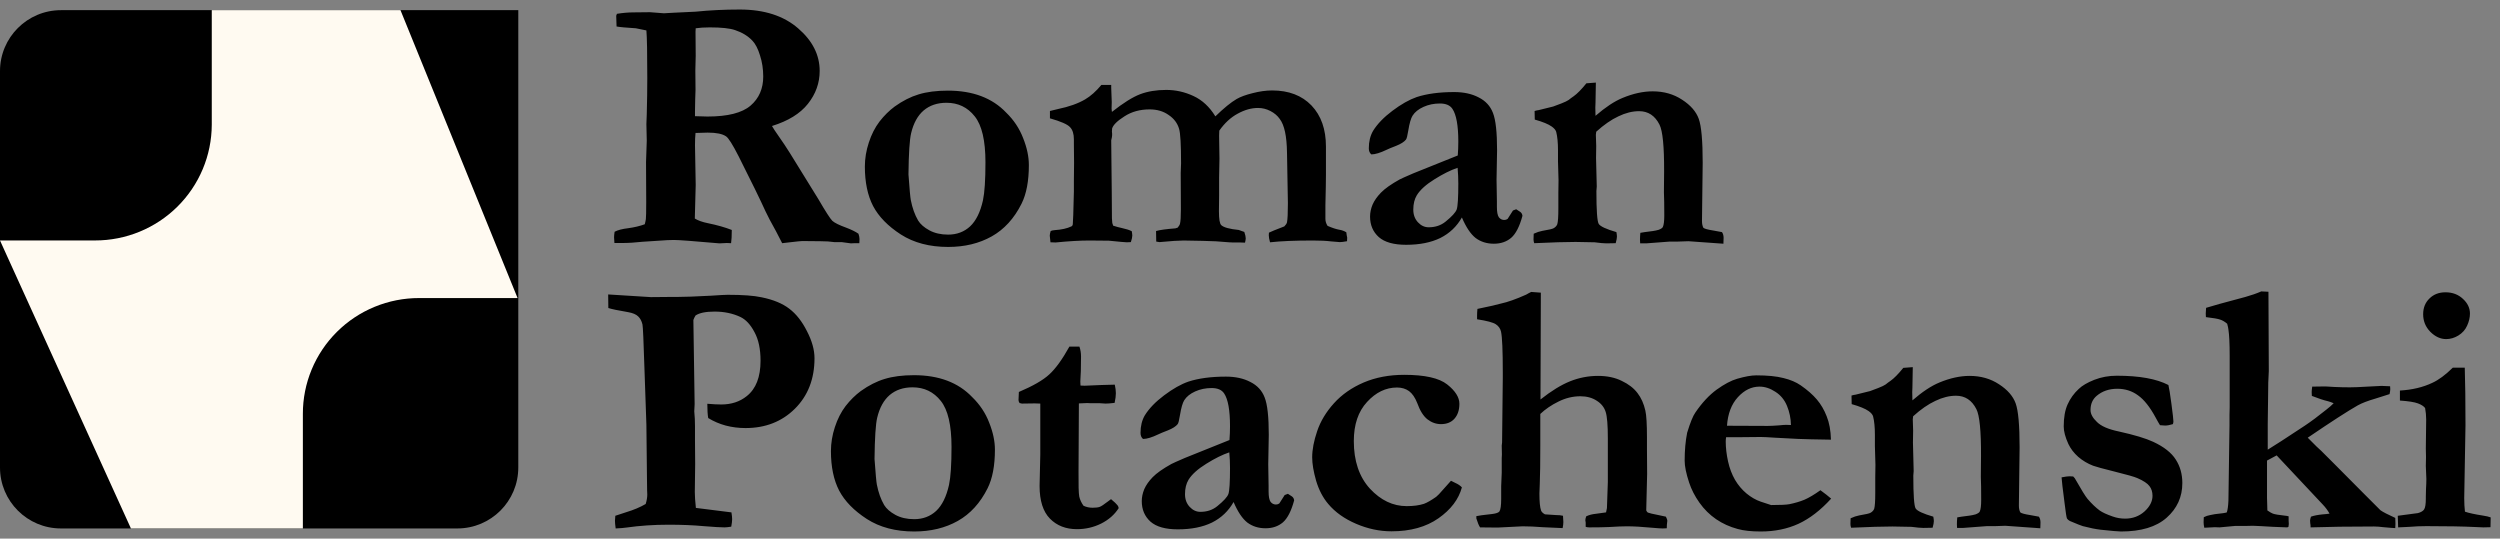
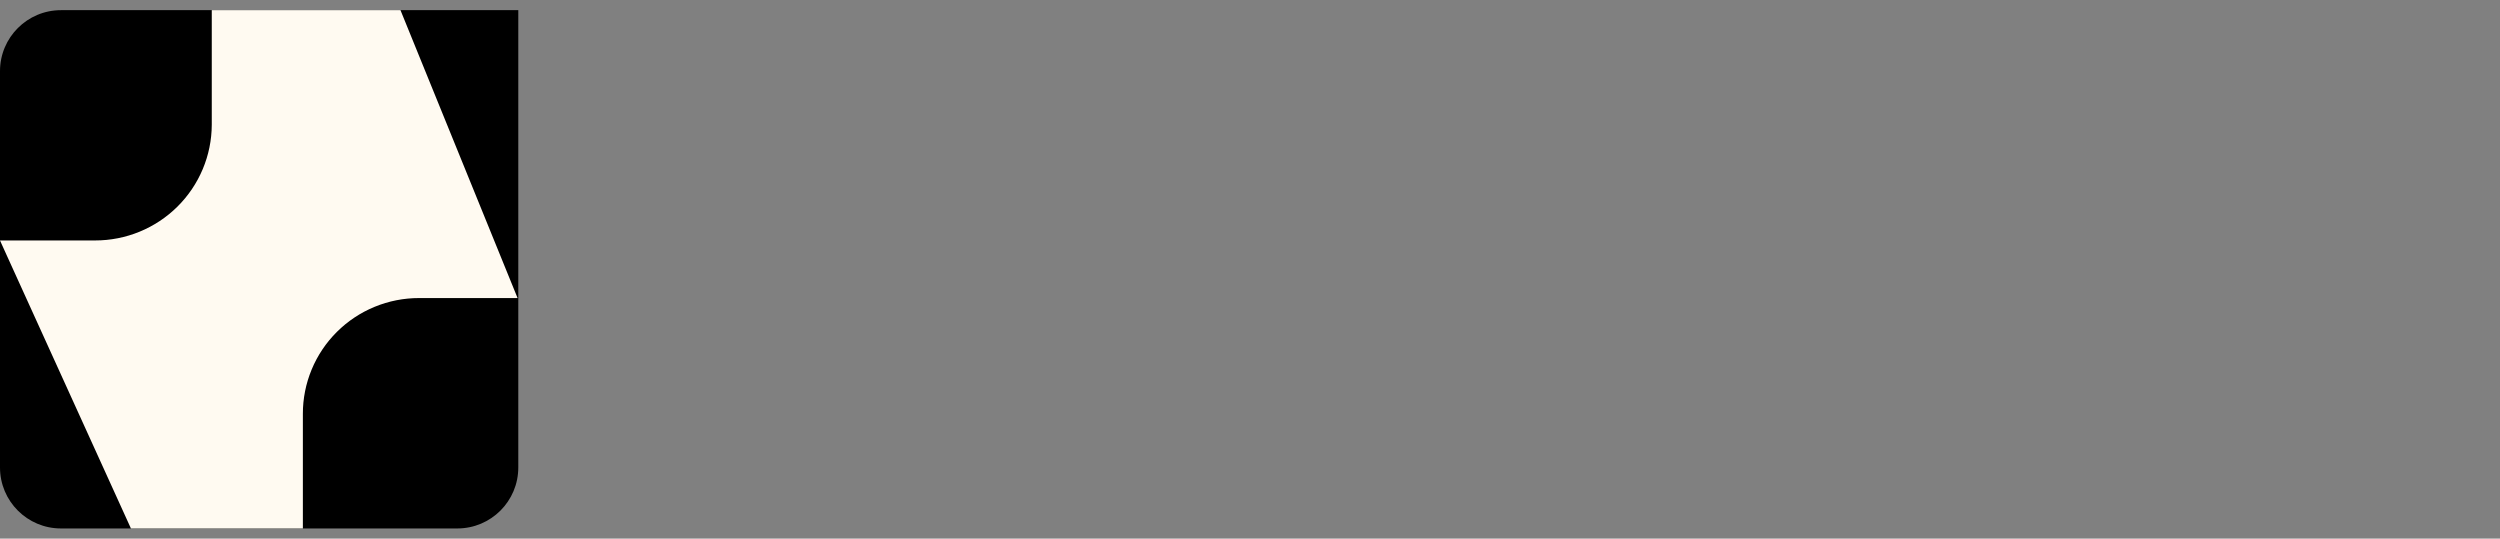
<svg xmlns="http://www.w3.org/2000/svg" width="246" height="53" viewBox="0 0 246 53" fill="none">
  <rect x="0" y="0" width="246" height="53" fill="#808080" stroke="none" />
  <path d="M0 7C0 3.686 2.686 1 6 1H51V46C51 49.314 48.314 52 45 52H6C2.686 52 0 49.314 0 46V7Z" fill="black" />
  <path fill-rule="evenodd" clip-rule="evenodd" d="M39.407 1H20.838V12.274C20.828 15.3 19.612 18.197 17.46 20.332C15.307 22.466 12.392 23.664 9.354 23.661H0L0.659 25.116L12.884 52H29.802V40.726C29.799 39.228 30.093 37.745 30.667 36.361C31.241 34.977 32.084 33.72 33.147 32.661C34.21 31.602 35.473 30.763 36.862 30.191C38.252 29.619 39.741 29.326 41.245 29.329H50.93L39.407 1Z" fill="#FFFAF1" />
-   <path fill-rule="evenodd" clip-rule="evenodd" d="M61.83 22.453C61.232 22.523 60.781 22.641 60.477 22.805C60.441 23.039 60.424 23.221 60.424 23.35C60.424 23.432 60.435 23.619 60.459 23.912H61.215C61.824 23.912 62.498 23.871 63.236 23.789L65.662 23.631C65.791 23.619 66.008 23.613 66.312 23.613C66.781 23.613 68.275 23.725 70.795 23.947L71.516 23.912C71.574 23.912 71.715 23.918 71.938 23.93C71.984 23.637 72.008 23.203 72.008 22.629C71.352 22.371 70.566 22.148 69.652 21.961C69.125 21.855 68.697 21.703 68.369 21.504L68.457 18.199L68.387 14.297C68.387 13.828 68.404 13.424 68.439 13.084C69.002 13.06 69.4 13.049 69.635 13.049C70.49 13.049 71.094 13.172 71.445 13.418C71.68 13.57 72.09 14.221 72.676 15.369C73.93 17.854 74.814 19.664 75.33 20.801C75.529 21.234 75.875 21.891 76.367 22.77L76.965 23.93C77.152 23.906 77.404 23.877 77.721 23.842C78.412 23.76 78.822 23.719 78.951 23.719L80.709 23.736C81.26 23.736 81.723 23.766 82.098 23.824H82.818L83.732 23.947L84.084 23.93H84.559C84.57 23.766 84.576 23.631 84.576 23.525C84.576 23.373 84.541 23.197 84.471 22.998C84.189 22.799 83.785 22.6 83.258 22.4C82.578 22.154 82.127 21.932 81.904 21.732C81.693 21.521 81.236 20.812 80.533 19.605L77.721 15.053C77.416 14.56 77.018 13.963 76.525 13.26C76.291 12.932 76.103 12.645 75.963 12.398C77.557 11.906 78.734 11.18 79.496 10.219C80.269 9.246 80.656 8.168 80.656 6.984C80.656 5.402 79.947 4.002 78.529 2.783C77.111 1.553 75.201 0.938 72.799 0.938C71.275 0.938 69.828 1.008 68.457 1.148L66.26 1.254L65.328 1.307C65.258 1.307 64.801 1.271 63.957 1.201C63.137 1.213 62.592 1.219 62.322 1.219C61.83 1.219 61.291 1.266 60.705 1.359L60.635 1.553L60.67 2.607C60.986 2.666 61.619 2.725 62.568 2.783L63.605 2.994C63.664 3.674 63.693 5.232 63.693 7.67C63.693 8.783 63.676 9.979 63.641 11.256L63.605 12.205L63.641 13.84L63.57 15.949L63.588 19.869C63.588 20.83 63.576 21.393 63.553 21.557C63.541 21.662 63.506 21.832 63.447 22.066C62.967 22.242 62.428 22.371 61.83 22.453ZM69.617 11.467C69.359 11.467 68.949 11.455 68.387 11.432V10.94C68.398 10.084 68.416 9.387 68.439 8.848L68.422 6.932L68.457 5.49L68.439 3.117L68.457 2.783C68.844 2.725 69.307 2.695 69.846 2.695C70.982 2.695 71.809 2.783 72.324 2.959C73.027 3.193 73.596 3.539 74.029 3.996C74.334 4.312 74.586 4.799 74.785 5.455C74.996 6.1 75.102 6.791 75.102 7.529C75.102 8.725 74.686 9.68 73.853 10.395C73.022 11.109 71.609 11.467 69.617 11.467ZM100.678 13.594C100.314 12.645 99.758 11.807 99.008 11.08C97.637 9.639 95.727 8.918 93.277 8.918C92.152 8.918 91.191 9.041 90.394 9.287C89.609 9.521 88.824 9.92 88.039 10.482C87.5 10.881 87.002 11.373 86.545 11.959C86.1 12.545 85.748 13.236 85.49 14.033C85.232 14.818 85.103 15.604 85.103 16.389C85.103 17.936 85.373 19.23 85.912 20.273C86.463 21.316 87.371 22.248 88.637 23.068C89.914 23.889 91.467 24.299 93.295 24.299C94.924 24.299 96.353 23.953 97.584 23.262C98.814 22.57 99.793 21.498 100.52 20.045C101 19.084 101.24 17.818 101.24 16.248C101.24 15.416 101.053 14.531 100.678 13.594ZM89.621 19.676C89.574 19.453 89.498 18.615 89.393 17.162C89.416 15.088 89.504 13.734 89.656 13.102C89.891 12.117 90.301 11.373 90.887 10.869C91.484 10.365 92.234 10.113 93.137 10.113C94.285 10.113 95.211 10.559 95.914 11.449C96.617 12.328 96.969 13.834 96.969 15.967C96.969 17.701 96.887 18.949 96.723 19.711C96.465 20.871 96.043 21.727 95.457 22.277C94.871 22.816 94.15 23.086 93.295 23.086C92.58 23.086 91.965 22.945 91.449 22.664C90.934 22.383 90.564 22.061 90.342 21.697C90.014 21.135 89.773 20.461 89.621 19.676ZM103.771 22.646C103.607 22.658 103.479 22.688 103.385 22.734C103.326 22.934 103.297 23.086 103.297 23.191C103.32 23.438 103.344 23.654 103.367 23.842L103.877 23.859C105.178 23.73 106.285 23.666 107.199 23.666L109.115 23.684C110.158 23.789 110.744 23.842 110.873 23.842C110.955 23.842 111.09 23.836 111.277 23.824C111.371 23.543 111.418 23.326 111.418 23.174C111.418 23.092 111.4 22.951 111.365 22.752C111.143 22.635 110.814 22.529 110.381 22.436C110.146 22.389 109.865 22.312 109.537 22.207L109.449 21.943C109.426 21.732 109.414 21.58 109.414 21.486L109.396 18.85L109.344 13.805C109.402 13.582 109.432 13.418 109.432 13.312V13.137L109.414 12.961C109.414 12.891 109.42 12.785 109.432 12.645C109.537 12.293 109.941 11.895 110.645 11.449C111.348 10.992 112.174 10.764 113.123 10.764C113.85 10.764 114.471 10.945 114.986 11.309C115.514 11.66 115.859 12.117 116.023 12.68C116.152 13.113 116.217 14.244 116.217 16.072L116.182 17.021L116.199 20.59C116.199 21.305 116.17 21.779 116.111 22.014C116.088 22.119 116.012 22.248 115.883 22.4C115.789 22.436 115.713 22.459 115.654 22.471C114.74 22.541 114.107 22.629 113.756 22.734L113.773 23.771L114.09 23.824C115.215 23.719 116.006 23.666 116.463 23.666L118.344 23.701C119.234 23.713 120.096 23.76 120.928 23.842L121.297 23.859H122L122.51 23.877C122.557 23.678 122.58 23.537 122.58 23.455C122.58 23.303 122.533 23.092 122.439 22.822L121.895 22.629C120.98 22.535 120.406 22.377 120.172 22.154C120.02 22.014 119.943 21.557 119.943 20.783L119.961 19.219V17.461L119.996 15.615L119.961 13.365L119.979 12.855C120.506 12.105 121.109 11.549 121.789 11.185C122.469 10.81 123.137 10.623 123.793 10.623C124.215 10.623 124.619 10.723 125.006 10.922C125.393 11.121 125.697 11.379 125.92 11.695C126.154 12 126.33 12.428 126.447 12.979C126.564 13.518 126.629 14.203 126.641 15.035L126.729 19.992C126.729 20.953 126.699 21.58 126.641 21.873C126.617 21.99 126.529 22.125 126.377 22.277C125.521 22.605 125.018 22.811 124.865 22.893L124.848 23.139C124.848 23.314 124.889 23.549 124.971 23.842C126.014 23.725 127.42 23.666 129.189 23.666C129.916 23.666 130.514 23.695 130.982 23.754C131.463 23.801 131.75 23.824 131.844 23.824C131.984 23.824 132.219 23.795 132.547 23.736L132.564 23.385C132.529 23.244 132.5 23.068 132.477 22.857C132.266 22.729 132.043 22.646 131.809 22.611C131.48 22.553 131.088 22.424 130.631 22.225C130.49 22.002 130.42 21.773 130.42 21.539V20.186C130.455 18.779 130.473 17.789 130.473 17.215V14.42C130.473 12.721 129.998 11.373 129.049 10.377C128.1 9.393 126.811 8.9 125.182 8.9C124.584 8.9 123.945 8.988 123.266 9.164C122.598 9.328 122.07 9.521 121.684 9.744C121.121 10.072 120.424 10.641 119.592 11.449C119.018 10.512 118.297 9.844 117.43 9.445C116.574 9.047 115.684 8.848 114.758 8.848C113.797 8.848 112.941 8.988 112.191 9.27C111.453 9.551 110.527 10.131 109.414 11.01L109.379 10.693L109.396 10.043L109.344 8.637V8.355H108.377C107.85 8.988 107.316 9.463 106.777 9.779C106.074 10.19 105.184 10.506 104.105 10.729C103.801 10.799 103.537 10.863 103.314 10.922V11.643C104.381 11.947 105.037 12.234 105.283 12.504C105.541 12.762 105.67 13.166 105.67 13.717V14.139L105.688 16.02L105.67 17.83V18.85C105.623 20.865 105.588 21.932 105.564 22.049C105.553 22.166 105.506 22.242 105.424 22.277C105.014 22.477 104.463 22.6 103.771 22.646ZM149.598 20.854L149.193 20.59L148.877 20.713L148.35 21.539C148.256 21.609 148.145 21.645 148.016 21.645C147.805 21.645 147.629 21.557 147.488 21.381C147.359 21.193 147.295 20.854 147.295 20.361V19.816L147.26 17.689L147.312 14.789C147.312 13.02 147.178 11.795 146.908 11.115C146.65 10.435 146.182 9.926 145.502 9.586C144.834 9.234 144.031 9.059 143.094 9.059C141.641 9.059 140.41 9.223 139.402 9.551C138.664 9.809 137.867 10.26 137.012 10.904C136.168 11.537 135.535 12.193 135.113 12.873C134.832 13.354 134.691 13.928 134.691 14.596C134.691 14.854 134.773 15.053 134.938 15.193C135.312 15.193 135.816 15.041 136.449 14.736C136.613 14.654 136.924 14.525 137.381 14.35C137.85 14.162 138.172 13.957 138.348 13.734C138.418 13.652 138.494 13.354 138.576 12.838C138.693 12.123 138.834 11.637 138.998 11.379C139.221 11.027 139.578 10.74 140.07 10.518C140.562 10.295 141.102 10.184 141.688 10.184C142.273 10.184 142.684 10.359 142.918 10.711C143.305 11.285 143.498 12.363 143.498 13.945C143.498 14.402 143.48 14.854 143.445 15.299L139.068 17.057C138.307 17.385 137.861 17.584 137.732 17.654C136.889 18.123 136.273 18.557 135.887 18.955C135.512 19.342 135.236 19.734 135.061 20.133C134.896 20.531 134.814 20.924 134.814 21.311C134.814 22.143 135.102 22.816 135.676 23.332C136.25 23.836 137.146 24.088 138.365 24.088C139.689 24.088 140.809 23.865 141.723 23.42C142.637 22.963 143.346 22.289 143.85 21.398C144.26 22.359 144.711 23.033 145.203 23.42C145.707 23.795 146.305 23.982 146.996 23.982C147.676 23.982 148.244 23.789 148.701 23.402C149.158 23.004 149.527 22.283 149.809 21.24L149.791 21.152C149.768 21.035 149.703 20.936 149.598 20.854ZM141.16 17.637C142.004 17.109 142.76 16.734 143.428 16.512C143.475 17.027 143.498 17.543 143.498 18.059C143.498 19.453 143.445 20.303 143.34 20.607C143.234 20.9 142.871 21.299 142.25 21.803C141.793 22.178 141.236 22.365 140.58 22.365C140.182 22.365 139.83 22.201 139.525 21.873C139.221 21.545 139.068 21.129 139.068 20.625C139.068 20.062 139.186 19.588 139.42 19.201C139.748 18.674 140.328 18.152 141.16 17.637ZM151.76 22.717C151.502 22.764 151.221 22.857 150.916 22.998C150.904 23.279 150.898 23.467 150.898 23.561C150.898 23.689 150.922 23.812 150.969 23.93C152.738 23.848 154.092 23.807 155.029 23.807L156.91 23.842C157.438 23.912 157.824 23.947 158.07 23.947C158.316 23.947 158.621 23.941 158.984 23.93C159.066 23.637 159.107 23.42 159.107 23.279C159.107 23.186 159.09 23.039 159.055 22.84C158.047 22.547 157.467 22.277 157.314 22.031C157.162 21.785 157.086 20.707 157.086 18.797L157.121 18.357L157.051 15.545L157.068 14.367L157.033 13.26L157.068 12.961C157.818 12.281 158.545 11.777 159.248 11.449C159.951 11.109 160.631 10.94 161.287 10.94C162.178 10.94 162.846 11.379 163.291 12.258C163.607 12.867 163.76 14.408 163.748 16.881L163.73 18.92C163.754 19.447 163.766 20.203 163.766 21.188C163.766 21.75 163.719 22.131 163.625 22.33C163.59 22.424 163.455 22.518 163.221 22.611C163.01 22.67 162.816 22.711 162.641 22.734C161.984 22.816 161.574 22.875 161.41 22.91C161.387 23.156 161.375 23.385 161.375 23.596C161.375 23.678 161.381 23.795 161.393 23.947H161.99L164.311 23.771H165.119L166.139 23.736L169.584 23.982C169.596 23.736 169.602 23.543 169.602 23.402C169.602 23.18 169.549 22.992 169.443 22.84L168.582 22.682C168.055 22.6 167.732 22.512 167.615 22.418C167.521 22.242 167.475 22.02 167.475 21.75L167.545 16.02C167.545 13.852 167.416 12.41 167.158 11.695C166.9 10.98 166.355 10.354 165.523 9.814C164.691 9.264 163.725 8.988 162.623 8.988C161.686 8.988 160.695 9.205 159.652 9.639C158.855 9.967 157.971 10.553 156.998 11.396C156.986 10.951 156.98 10.682 156.98 10.588C156.98 10.471 156.986 10.312 156.998 10.113L157.033 8.127L156.102 8.197C155.609 8.807 155.188 9.234 154.836 9.48C154.66 9.598 154.502 9.715 154.361 9.832C154.232 9.902 154.139 9.955 154.08 9.99C153.893 10.084 153.477 10.248 152.832 10.482C152.012 10.693 151.537 10.81 151.408 10.834C151.291 10.846 151.156 10.875 151.004 10.922L151.021 11.766C151.807 11.988 152.363 12.217 152.691 12.451C152.938 12.627 153.084 12.803 153.131 12.979C153.248 13.447 153.307 14.051 153.307 14.789V15.896L153.359 17.742L153.342 18.99V20.52C153.342 21.316 153.307 21.832 153.236 22.066C153.178 22.219 153.061 22.348 152.885 22.453C152.779 22.523 152.404 22.611 151.76 22.717ZM59.844 28.973L59.861 30.309C60.178 30.414 60.822 30.549 61.795 30.713C62.264 30.795 62.598 30.936 62.797 31.135C62.996 31.322 63.137 31.586 63.219 31.926C63.266 32.137 63.33 33.566 63.412 36.215L63.605 41.787L63.658 46.727C63.658 47.383 63.664 47.893 63.676 48.256C63.688 48.408 63.693 48.543 63.693 48.66C63.693 48.941 63.641 49.252 63.535 49.592C62.996 49.908 62.357 50.178 61.619 50.4L60.547 50.752C60.523 50.975 60.512 51.139 60.512 51.244C60.512 51.408 60.535 51.66 60.582 52C61.062 51.977 61.414 51.947 61.637 51.912C62.949 51.725 64.332 51.631 65.785 51.631C67.074 51.631 68.223 51.678 69.231 51.772C70.238 51.853 70.924 51.895 71.287 51.895C71.439 51.895 71.662 51.871 71.955 51.824C72.014 51.508 72.043 51.262 72.043 51.086C72.043 50.922 72.019 50.699 71.973 50.418L68.475 49.978C68.404 49.322 68.369 48.801 68.369 48.414L68.404 45.672L68.387 43.369V41.928C68.387 41.611 68.381 41.371 68.369 41.207L68.316 40.469L68.352 39.766L68.228 31.486C68.275 31.346 68.346 31.199 68.439 31.047C68.814 30.789 69.441 30.66 70.32 30.66C71.258 30.66 72.102 30.836 72.852 31.188C73.391 31.445 73.853 31.943 74.24 32.682C74.639 33.408 74.838 34.346 74.838 35.494C74.838 37.1 74.387 38.26 73.484 38.975C72.805 39.525 71.967 39.801 70.971 39.801C70.795 39.801 70.59 39.795 70.356 39.783C70.133 39.772 69.881 39.754 69.6 39.73C69.6 40.328 69.629 40.797 69.688 41.137C70.227 41.465 70.801 41.711 71.41 41.875C72.031 42.039 72.682 42.121 73.361 42.121C75.318 42.121 76.936 41.488 78.213 40.223C79.502 38.945 80.147 37.287 80.147 35.248C80.147 34.428 79.9 33.543 79.408 32.594C78.928 31.633 78.348 30.895 77.668 30.379C77 29.863 76.092 29.488 74.943 29.254C74.193 29.09 73.08 29.008 71.603 29.008C71.381 29.008 70.836 29.037 69.969 29.096C68.445 29.178 67.326 29.219 66.611 29.219H65.926L64.045 29.236L59.844 28.973ZM97.338 41.594C96.975 40.645 96.418 39.807 95.668 39.08C94.297 37.639 92.387 36.918 89.938 36.918C88.812 36.918 87.852 37.041 87.055 37.287C86.269 37.522 85.484 37.92 84.699 38.482C84.16 38.881 83.662 39.373 83.205 39.959C82.76 40.545 82.408 41.236 82.15 42.033C81.893 42.818 81.764 43.603 81.764 44.389C81.764 45.935 82.033 47.23 82.572 48.273C83.123 49.316 84.031 50.248 85.297 51.068C86.574 51.889 88.127 52.299 89.955 52.299C91.584 52.299 93.014 51.953 94.244 51.262C95.475 50.57 96.453 49.498 97.18 48.045C97.66 47.084 97.9 45.818 97.9 44.248C97.9 43.416 97.713 42.531 97.338 41.594ZM86.281 47.676C86.234 47.453 86.158 46.615 86.053 45.162C86.076 43.088 86.164 41.734 86.316 41.102C86.551 40.117 86.961 39.373 87.547 38.869C88.144 38.365 88.894 38.113 89.797 38.113C90.945 38.113 91.871 38.559 92.574 39.449C93.277 40.328 93.629 41.834 93.629 43.967C93.629 45.701 93.547 46.949 93.383 47.711C93.125 48.871 92.703 49.727 92.117 50.277C91.531 50.816 90.811 51.086 89.955 51.086C89.24 51.086 88.625 50.945 88.109 50.664C87.594 50.383 87.225 50.06 87.002 49.697C86.674 49.135 86.434 48.461 86.281 47.676ZM103.244 36.848C102.635 37.41 101.639 37.984 100.256 38.57C100.232 39.027 100.221 39.291 100.221 39.361C100.221 39.455 100.256 39.555 100.326 39.66L100.555 39.713L101.82 39.695L102.365 39.713V44.723L102.295 47.816C102.295 49.27 102.635 50.342 103.314 51.033C103.994 51.725 104.879 52.07 105.969 52.07C106.812 52.07 107.604 51.889 108.342 51.525C109.092 51.15 109.672 50.641 110.082 49.996L110.012 49.785C109.836 49.562 109.607 49.34 109.326 49.117C109.174 49.223 109.062 49.305 108.992 49.363C108.629 49.645 108.371 49.815 108.219 49.873C108.066 49.932 107.832 49.961 107.516 49.961C107.188 49.961 106.889 49.897 106.619 49.768C106.408 49.475 106.268 49.17 106.197 48.853C106.139 48.525 106.115 47.711 106.127 46.41L106.162 39.695L107.006 39.66L107.322 39.678H108.236C108.518 39.701 108.705 39.713 108.799 39.713C108.998 39.713 109.291 39.69 109.678 39.643C109.76 39.279 109.801 38.963 109.801 38.693C109.801 38.447 109.766 38.166 109.695 37.85C108.898 37.873 108.459 37.885 108.377 37.885C107.334 37.932 106.783 37.955 106.725 37.955L106.32 37.938C106.309 37.727 106.303 37.592 106.303 37.533L106.355 36.496C106.367 36.156 106.373 35.682 106.373 35.072C106.373 34.732 106.32 34.41 106.215 34.105H105.23C104.527 35.371 103.865 36.285 103.244 36.848ZM127.133 48.853L126.729 48.59L126.412 48.713L125.885 49.539C125.791 49.609 125.68 49.645 125.551 49.645C125.34 49.645 125.164 49.557 125.023 49.381C124.895 49.193 124.83 48.853 124.83 48.361V47.816L124.795 45.69L124.848 42.789C124.848 41.02 124.713 39.795 124.443 39.115C124.186 38.435 123.717 37.926 123.037 37.586C122.369 37.234 121.566 37.059 120.629 37.059C119.176 37.059 117.945 37.223 116.938 37.551C116.199 37.809 115.402 38.26 114.547 38.904C113.703 39.537 113.07 40.193 112.648 40.873C112.367 41.353 112.227 41.928 112.227 42.596C112.227 42.853 112.309 43.053 112.473 43.193C112.848 43.193 113.352 43.041 113.984 42.736C114.148 42.654 114.459 42.525 114.916 42.35C115.385 42.162 115.707 41.957 115.883 41.734C115.953 41.652 116.029 41.353 116.111 40.838C116.229 40.123 116.369 39.637 116.533 39.379C116.756 39.027 117.113 38.74 117.605 38.518C118.098 38.295 118.637 38.184 119.223 38.184C119.809 38.184 120.219 38.359 120.453 38.711C120.84 39.285 121.033 40.363 121.033 41.945C121.033 42.402 121.016 42.853 120.98 43.299L116.604 45.057C115.842 45.385 115.396 45.584 115.268 45.654C114.424 46.123 113.809 46.557 113.422 46.955C113.047 47.342 112.771 47.734 112.596 48.133C112.432 48.531 112.35 48.924 112.35 49.31C112.35 50.143 112.637 50.816 113.211 51.332C113.785 51.836 114.682 52.088 115.9 52.088C117.225 52.088 118.344 51.865 119.258 51.42C120.172 50.963 120.881 50.289 121.385 49.398C121.795 50.359 122.246 51.033 122.738 51.42C123.242 51.795 123.84 51.982 124.531 51.982C125.211 51.982 125.779 51.789 126.236 51.402C126.693 51.004 127.062 50.283 127.344 49.24L127.326 49.152C127.303 49.035 127.238 48.935 127.133 48.853ZM118.695 45.637C119.539 45.109 120.295 44.734 120.963 44.512C121.01 45.027 121.033 45.543 121.033 46.059C121.033 47.453 120.98 48.303 120.875 48.607C120.77 48.9 120.406 49.299 119.785 49.803C119.328 50.178 118.771 50.365 118.115 50.365C117.717 50.365 117.365 50.201 117.061 49.873C116.756 49.545 116.604 49.129 116.604 48.625C116.604 48.062 116.721 47.588 116.955 47.201C117.283 46.674 117.863 46.152 118.695 45.637ZM143.199 47.518C143.105 47.482 142.965 47.412 142.777 47.307C142.648 47.447 142.402 47.723 142.039 48.133C141.688 48.543 141.447 48.795 141.318 48.889C140.814 49.24 140.416 49.469 140.123 49.574C139.654 49.727 139.086 49.803 138.418 49.803C137.07 49.803 135.863 49.228 134.797 48.08C133.742 46.92 133.215 45.361 133.215 43.404C133.215 41.775 133.648 40.492 134.516 39.555C135.383 38.605 136.367 38.131 137.469 38.131C137.926 38.131 138.318 38.248 138.646 38.482C138.975 38.728 139.244 39.121 139.455 39.66C139.725 40.41 140.059 40.943 140.457 41.26C140.867 41.576 141.312 41.734 141.793 41.734C142.355 41.734 142.795 41.559 143.111 41.207C143.439 40.844 143.604 40.352 143.604 39.73C143.604 39.098 143.205 38.465 142.408 37.832C141.611 37.199 140.199 36.883 138.172 36.883C136.695 36.883 135.365 37.135 134.182 37.639C133.01 38.143 132.037 38.822 131.264 39.678C130.49 40.533 129.939 41.447 129.611 42.42C129.283 43.381 129.119 44.242 129.119 45.004C129.119 45.637 129.248 46.404 129.506 47.307C129.775 48.209 130.174 48.971 130.701 49.592C131.381 50.4 132.295 51.051 133.443 51.543C134.592 52.035 135.752 52.281 136.924 52.281C138.787 52.281 140.328 51.853 141.547 50.998C142.766 50.143 143.533 49.129 143.85 47.957C143.686 47.781 143.469 47.635 143.199 47.518ZM146.838 50.576C145.982 50.67 145.461 50.74 145.273 50.787V51.016C145.402 51.438 145.525 51.73 145.643 51.895L147.365 51.912L149.826 51.789C150.412 51.789 151.074 51.818 151.812 51.877L153.764 51.965C153.811 51.73 153.834 51.531 153.834 51.367C153.834 51.25 153.822 51.045 153.799 50.752C153.623 50.705 153.389 50.682 153.096 50.682C152.814 50.67 152.457 50.647 152.023 50.611C151.812 50.494 151.684 50.365 151.637 50.225C151.531 49.92 151.479 49.363 151.479 48.555C151.479 48.426 151.49 48.109 151.514 47.605C151.549 46.762 151.566 45.496 151.566 43.809V40.732C152.059 40.264 152.65 39.859 153.342 39.52C154.045 39.168 154.766 38.992 155.504 38.992C156.137 38.992 156.676 39.139 157.121 39.432C157.566 39.713 157.859 40.082 158 40.539C158.141 40.984 158.211 41.846 158.211 43.123V47.43L158.123 49.996C158.111 50.055 158.082 50.195 158.035 50.418C157.719 50.465 157.379 50.512 157.016 50.559C156.664 50.594 156.354 50.676 156.084 50.805C156.025 50.969 155.996 51.098 155.996 51.191L156.031 51.42V51.842C156.137 51.877 156.254 51.895 156.383 51.895C157.18 51.895 157.836 51.883 158.352 51.859C159.078 51.812 159.658 51.789 160.092 51.789C160.76 51.789 161.586 51.836 162.57 51.93C163.086 51.977 163.432 52 163.607 52L164.012 51.982C164.012 51.725 164.023 51.531 164.047 51.402L164.064 51.262C164.064 51.156 164.018 51.016 163.924 50.84C163.748 50.793 163.502 50.74 163.186 50.682C162.635 50.576 162.289 50.494 162.148 50.435C162.09 50.4 162.037 50.33 161.99 50.225L162.078 46.639L162.061 44.16V43.035C162.061 41.734 162.008 40.855 161.902 40.398C161.75 39.719 161.492 39.145 161.129 38.676C160.766 38.195 160.25 37.797 159.582 37.48C158.926 37.152 158.146 36.988 157.244 36.988C156.295 36.988 155.381 37.164 154.502 37.516C153.623 37.867 152.65 38.465 151.584 39.309L151.619 28.797L150.67 28.727C150.518 28.797 150.354 28.885 150.178 28.99C149.182 29.436 148.355 29.729 147.699 29.869C147.43 29.928 147.148 29.998 146.855 30.08L145.379 30.396C145.355 30.654 145.344 30.871 145.344 31.047V31.416C146.316 31.568 146.932 31.732 147.189 31.908C147.459 32.084 147.629 32.324 147.699 32.629C147.816 33.145 147.875 34.492 147.875 36.672V37.164L147.805 43.545L147.77 43.844L147.787 44.723L147.77 45.074V46.516L147.717 47.834V49.082C147.717 49.738 147.658 50.154 147.541 50.33C147.447 50.447 147.213 50.529 146.838 50.576ZM166.824 40.592C166.59 40.92 166.32 41.582 166.016 42.578C165.852 43.398 165.77 44.318 165.77 45.338C165.77 45.877 165.916 46.592 166.209 47.482C166.432 48.162 166.771 48.824 167.229 49.469C167.686 50.113 168.23 50.652 168.863 51.086C169.496 51.52 170.205 51.842 170.99 52.053C171.576 52.217 172.332 52.299 173.258 52.299C174.629 52.299 175.865 52.047 176.967 51.543C178.08 51.027 179.152 50.201 180.184 49.065C179.902 48.818 179.551 48.543 179.129 48.238C178.52 48.672 177.998 48.982 177.564 49.17C177.143 49.346 176.65 49.492 176.088 49.609C175.783 49.668 175.18 49.697 174.277 49.697L173.258 49.363C172.777 49.199 172.309 48.93 171.852 48.555C171.406 48.18 171.031 47.734 170.727 47.219C170.422 46.691 170.193 46.088 170.041 45.408C169.889 44.717 169.812 44.06 169.812 43.44C169.812 43.322 169.824 43.182 169.848 43.018H171.359C172.543 43.006 173.176 43 173.258 43C173.516 43 173.984 43.023 174.664 43.07C176.492 43.176 177.676 43.228 178.215 43.228L180.166 43.264C180.143 42.361 180.002 41.594 179.744 40.961C179.498 40.328 179.176 39.777 178.777 39.309C178.379 38.84 177.852 38.377 177.195 37.92C176.738 37.603 176.17 37.363 175.49 37.199C174.811 37.023 173.92 36.935 172.818 36.935C172.338 36.935 171.711 37.047 170.938 37.27C170.34 37.445 169.666 37.803 168.916 38.342C168.178 38.881 167.48 39.631 166.824 40.592ZM175.842 39.941C176.088 40.539 176.217 41.166 176.229 41.822C176.018 41.81 175.859 41.805 175.754 41.805C175.613 41.805 175.373 41.822 175.033 41.857C174.564 41.893 174.201 41.91 173.943 41.91L169.936 41.893C170.018 40.709 170.375 39.772 171.008 39.08C171.641 38.389 172.35 38.043 173.135 38.043C173.662 38.043 174.184 38.213 174.699 38.553C175.215 38.881 175.596 39.344 175.842 39.941ZM182.943 50.717C182.686 50.764 182.404 50.857 182.1 50.998C182.088 51.279 182.082 51.467 182.082 51.56C182.082 51.69 182.105 51.812 182.152 51.93C183.922 51.848 185.275 51.807 186.213 51.807L188.094 51.842C188.621 51.912 189.008 51.947 189.254 51.947C189.5 51.947 189.805 51.941 190.168 51.93C190.25 51.637 190.291 51.42 190.291 51.279C190.291 51.185 190.273 51.039 190.238 50.84C189.23 50.547 188.65 50.277 188.498 50.031C188.346 49.785 188.27 48.707 188.27 46.797L188.305 46.357L188.234 43.545L188.252 42.367L188.217 41.26L188.252 40.961C189.002 40.281 189.729 39.777 190.432 39.449C191.135 39.109 191.814 38.94 192.471 38.94C193.361 38.94 194.029 39.379 194.475 40.258C194.791 40.867 194.943 42.408 194.932 44.881L194.914 46.92C194.938 47.447 194.949 48.203 194.949 49.188C194.949 49.75 194.902 50.131 194.809 50.33C194.773 50.424 194.639 50.518 194.404 50.611C194.193 50.67 194 50.711 193.824 50.734C193.168 50.816 192.758 50.875 192.594 50.91C192.57 51.156 192.559 51.385 192.559 51.596C192.559 51.678 192.564 51.795 192.576 51.947H193.174L195.494 51.772H196.303L197.322 51.736L200.768 51.982C200.779 51.736 200.785 51.543 200.785 51.402C200.785 51.18 200.732 50.992 200.627 50.84L199.766 50.682C199.238 50.6 198.916 50.512 198.799 50.418C198.705 50.242 198.658 50.02 198.658 49.75L198.729 44.02C198.729 41.852 198.6 40.41 198.342 39.695C198.084 38.98 197.539 38.353 196.707 37.815C195.875 37.264 194.908 36.988 193.807 36.988C192.869 36.988 191.879 37.205 190.836 37.639C190.039 37.967 189.154 38.553 188.182 39.397C188.17 38.951 188.164 38.682 188.164 38.588C188.164 38.471 188.17 38.312 188.182 38.113L188.217 36.127L187.285 36.197C186.793 36.807 186.371 37.234 186.02 37.48C185.844 37.598 185.686 37.715 185.545 37.832C185.416 37.902 185.322 37.955 185.264 37.99C185.076 38.084 184.66 38.248 184.016 38.482C183.195 38.693 182.721 38.81 182.592 38.834C182.475 38.846 182.34 38.875 182.188 38.922L182.205 39.766C182.99 39.988 183.547 40.217 183.875 40.451C184.121 40.627 184.268 40.803 184.314 40.978C184.432 41.447 184.49 42.051 184.49 42.789V43.897L184.543 45.742L184.525 46.99V48.52C184.525 49.316 184.49 49.832 184.42 50.066C184.361 50.219 184.244 50.348 184.068 50.453C183.963 50.523 183.588 50.611 182.943 50.717ZM203.633 46.867C203.469 46.867 203.211 46.902 202.859 46.973C202.871 47.254 202.971 48.109 203.158 49.539C203.264 50.418 203.34 50.91 203.387 51.016C203.445 51.109 203.539 51.191 203.668 51.262C204.359 51.555 204.787 51.725 204.951 51.772C205.619 51.947 206.199 52.065 206.691 52.123C207.781 52.24 208.455 52.299 208.713 52.299C210.682 52.299 212.176 51.848 213.195 50.945C214.227 50.031 214.742 48.895 214.742 47.535C214.742 46.656 214.525 45.883 214.092 45.215C213.67 44.547 212.932 43.967 211.877 43.475C211.15 43.135 210.02 42.795 208.484 42.455C207.465 42.244 206.75 41.934 206.34 41.523C205.918 41.125 205.707 40.732 205.707 40.346C205.707 39.76 205.906 39.297 206.305 38.957C206.855 38.488 207.535 38.254 208.344 38.254C209.117 38.254 209.797 38.471 210.383 38.904C210.98 39.326 211.561 40.059 212.123 41.102C212.299 41.43 212.439 41.676 212.545 41.84C212.768 41.863 212.938 41.875 213.055 41.875C213.254 41.875 213.506 41.828 213.811 41.734C213.846 41.641 213.863 41.553 213.863 41.471C213.863 41.295 213.799 40.721 213.67 39.748C213.541 38.775 213.441 38.154 213.371 37.885C212.785 37.58 212.07 37.352 211.227 37.199C210.383 37.047 209.404 36.971 208.291 36.971C207.506 36.971 206.768 37.105 206.076 37.375C205.396 37.645 204.887 37.943 204.547 38.272C204.078 38.705 203.715 39.209 203.457 39.783C203.199 40.346 203.07 41.072 203.07 41.963C203.07 42.443 203.223 43.018 203.527 43.685C203.75 44.154 204.072 44.576 204.494 44.951C204.928 45.326 205.42 45.619 205.971 45.83C206.217 45.924 206.926 46.117 208.098 46.41C209.281 46.703 210.02 46.914 210.312 47.043C210.91 47.301 211.309 47.565 211.508 47.834C211.707 48.092 211.807 48.408 211.807 48.783C211.807 49.334 211.543 49.85 211.016 50.33C210.488 50.799 209.855 51.033 209.117 51.033C208.684 51.033 208.273 50.963 207.887 50.822C207.312 50.623 206.891 50.43 206.621 50.242C206.223 49.949 205.818 49.562 205.408 49.082C205.209 48.848 204.793 48.174 204.16 47.06L204.002 46.885C203.838 46.873 203.715 46.867 203.633 46.867ZM217.484 50.682C217.273 50.717 217.062 50.787 216.852 50.893C216.84 51.092 216.834 51.256 216.834 51.385C216.834 51.549 216.857 51.73 216.904 51.93L217.941 51.877L218.398 51.895L219.91 51.754H220.912C221.322 51.742 221.58 51.736 221.686 51.736C221.885 51.736 222.154 51.748 222.494 51.772C223.127 51.818 223.982 51.859 225.061 51.895L225.184 51.842C225.207 51.713 225.219 51.619 225.219 51.56L225.201 51.244V50.805C225.072 50.77 224.932 50.746 224.779 50.734C224.229 50.676 223.854 50.611 223.654 50.541C223.525 50.494 223.344 50.389 223.109 50.225L223.092 49.574C223.08 49.293 223.074 49.1 223.074 48.994V45.32L224.023 44.81L228.576 49.662C228.834 49.932 229.051 50.225 229.227 50.541C228.992 50.576 228.775 50.6 228.576 50.611C228.084 50.658 227.691 50.734 227.398 50.84C227.34 51.016 227.311 51.145 227.311 51.227L227.328 51.49C227.352 51.584 227.363 51.719 227.363 51.895C229.086 51.836 231.166 51.807 233.604 51.807C233.873 51.807 234.189 51.83 234.553 51.877C235.186 51.935 235.566 51.965 235.695 51.965C235.707 51.777 235.713 51.637 235.713 51.543C235.713 51.484 235.707 51.291 235.695 50.963C234.969 50.635 234.482 50.383 234.236 50.207L232.584 48.555L229.719 45.672L228.418 44.371L227.961 43.949C227.656 43.656 227.363 43.363 227.082 43.07C229.391 41.5 231.031 40.44 232.004 39.889C232.402 39.666 232.982 39.443 233.744 39.221L235.133 38.781C235.18 38.57 235.203 38.406 235.203 38.289C235.203 38.23 235.197 38.137 235.186 38.008C234.811 37.984 234.529 37.973 234.342 37.973C234.166 37.973 233.703 37.996 232.953 38.043C232.215 38.09 231.641 38.113 231.23 38.113C230.727 38.113 230.223 38.102 229.719 38.078C229.227 38.043 228.928 38.025 228.822 38.025L227.521 38.043C227.486 38.289 227.469 38.471 227.469 38.588C227.469 38.67 227.475 38.793 227.486 38.957C228.107 39.203 228.641 39.379 229.086 39.484C229.262 39.531 229.443 39.596 229.631 39.678C229.479 39.842 229.238 40.053 228.91 40.31C228.125 40.943 227.416 41.471 226.783 41.893C224.943 43.111 223.73 43.897 223.145 44.248V41.734L223.18 39.098C223.18 38.371 223.186 37.885 223.197 37.639C223.232 36.947 223.25 36.572 223.25 36.514L223.215 28.709L222.512 28.674C222.055 28.873 221.533 29.055 220.947 29.219C218.826 29.781 217.537 30.139 217.08 30.291C217.057 30.537 217.045 30.725 217.045 30.854C217.045 30.936 217.051 31.053 217.062 31.205C217.777 31.287 218.246 31.369 218.469 31.451C218.691 31.521 218.92 31.656 219.154 31.855C219.225 32.113 219.266 32.307 219.277 32.435C219.359 32.963 219.4 33.824 219.4 35.02V40.065L219.383 40.82V41.822L219.277 49.258C219.254 49.785 219.201 50.172 219.119 50.418C219.014 50.465 218.621 50.523 217.941 50.594C217.848 50.617 217.695 50.647 217.484 50.682ZM239.053 29.377C238.643 29.775 238.438 30.291 238.438 30.924C238.438 31.592 238.672 32.166 239.141 32.647C239.621 33.127 240.143 33.367 240.705 33.367C241.115 33.367 241.514 33.25 241.9 33.016C242.299 32.77 242.586 32.447 242.762 32.049C242.949 31.65 243.043 31.252 243.043 30.854C243.043 30.314 242.814 29.834 242.357 29.412C241.9 28.979 241.326 28.762 240.635 28.762C239.99 28.762 239.463 28.967 239.053 29.377ZM235.941 50.752L235.977 51.895C236.176 51.895 236.545 51.877 237.084 51.842C237.623 51.795 238.18 51.772 238.754 51.772C240.758 51.772 242.357 51.801 243.553 51.859C243.916 51.883 244.186 51.895 244.361 51.895C244.514 51.895 244.748 51.889 245.064 51.877L245.082 50.91C244.895 50.84 244.643 50.781 244.326 50.734C243.506 50.605 242.914 50.477 242.551 50.348C242.504 49.949 242.48 49.504 242.48 49.012L242.604 41.84C242.604 39.52 242.58 37.633 242.533 36.18H241.355C240.629 36.895 239.955 37.393 239.334 37.674C238.42 38.107 237.359 38.359 236.152 38.43V39.414C236.996 39.473 237.588 39.566 237.928 39.695C238.268 39.824 238.502 39.977 238.631 40.152C238.701 40.539 238.736 40.914 238.736 41.277L238.701 44.143L238.719 44.969L238.701 45.848C238.736 46.48 238.754 46.908 238.754 47.131C238.754 47.412 238.742 47.74 238.719 48.115C238.707 48.478 238.701 48.73 238.701 48.871V49.065C238.701 49.615 238.643 49.973 238.525 50.137C238.42 50.289 238.221 50.406 237.928 50.488L235.941 50.752Z" fill="black" />
</svg>